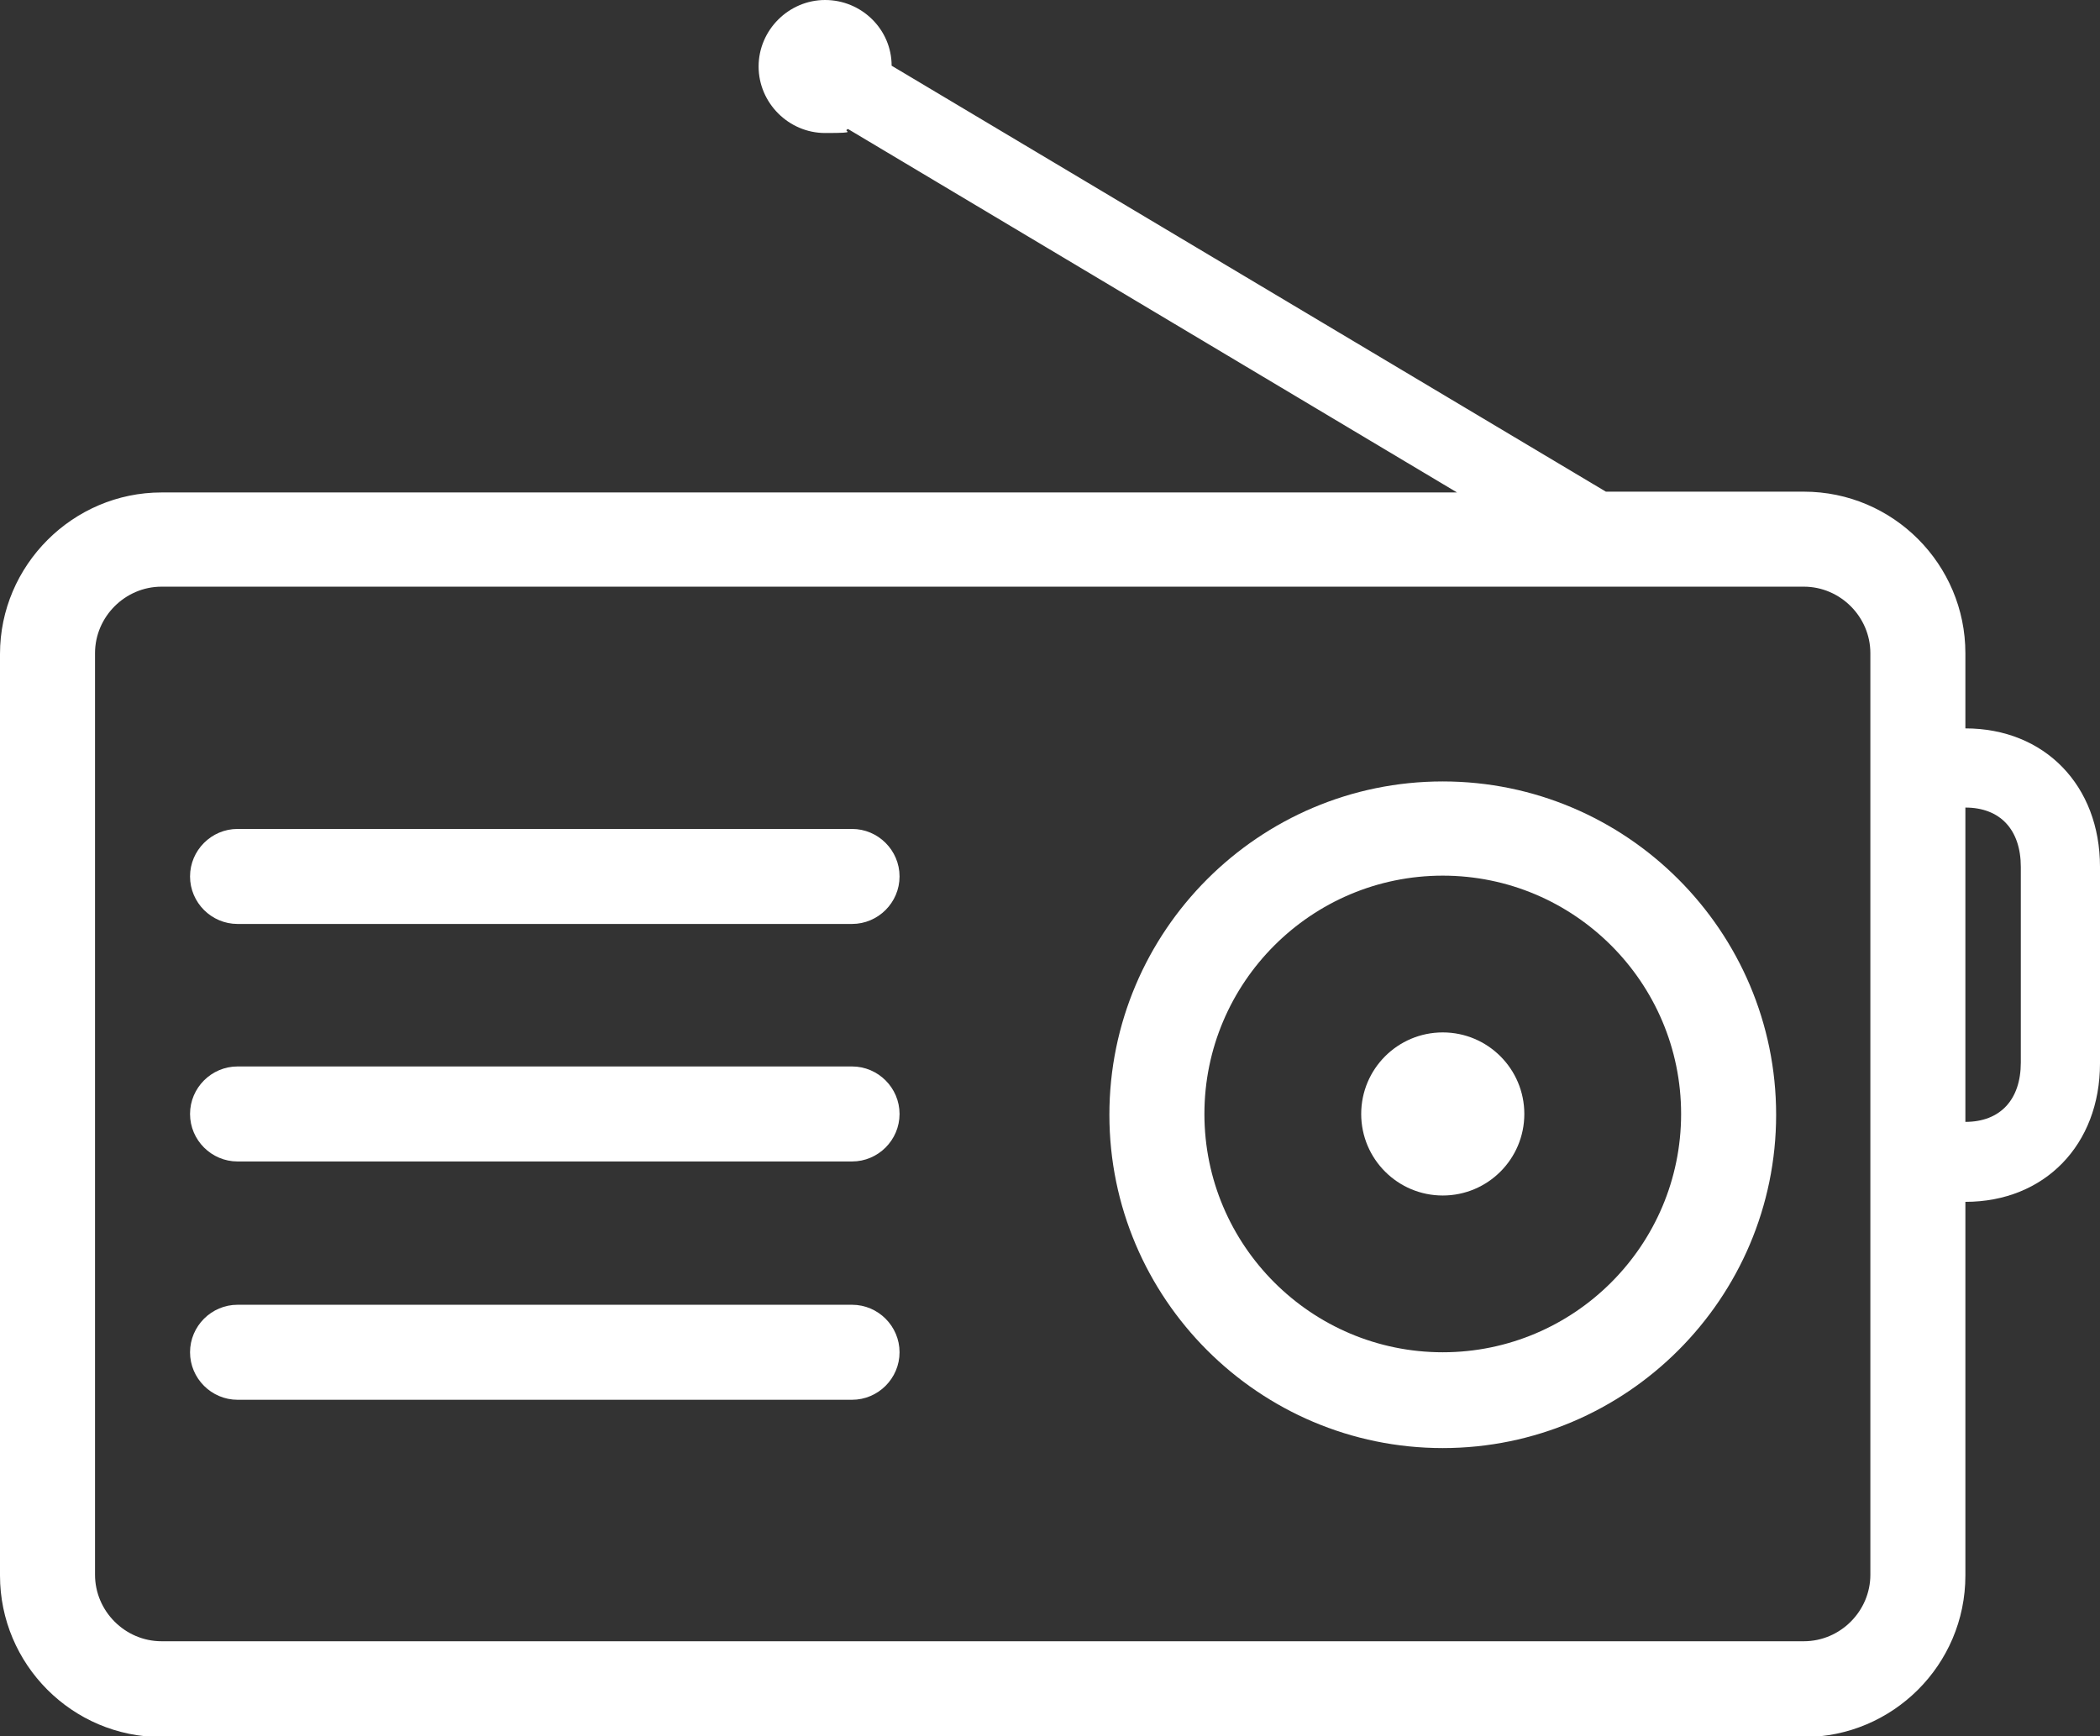
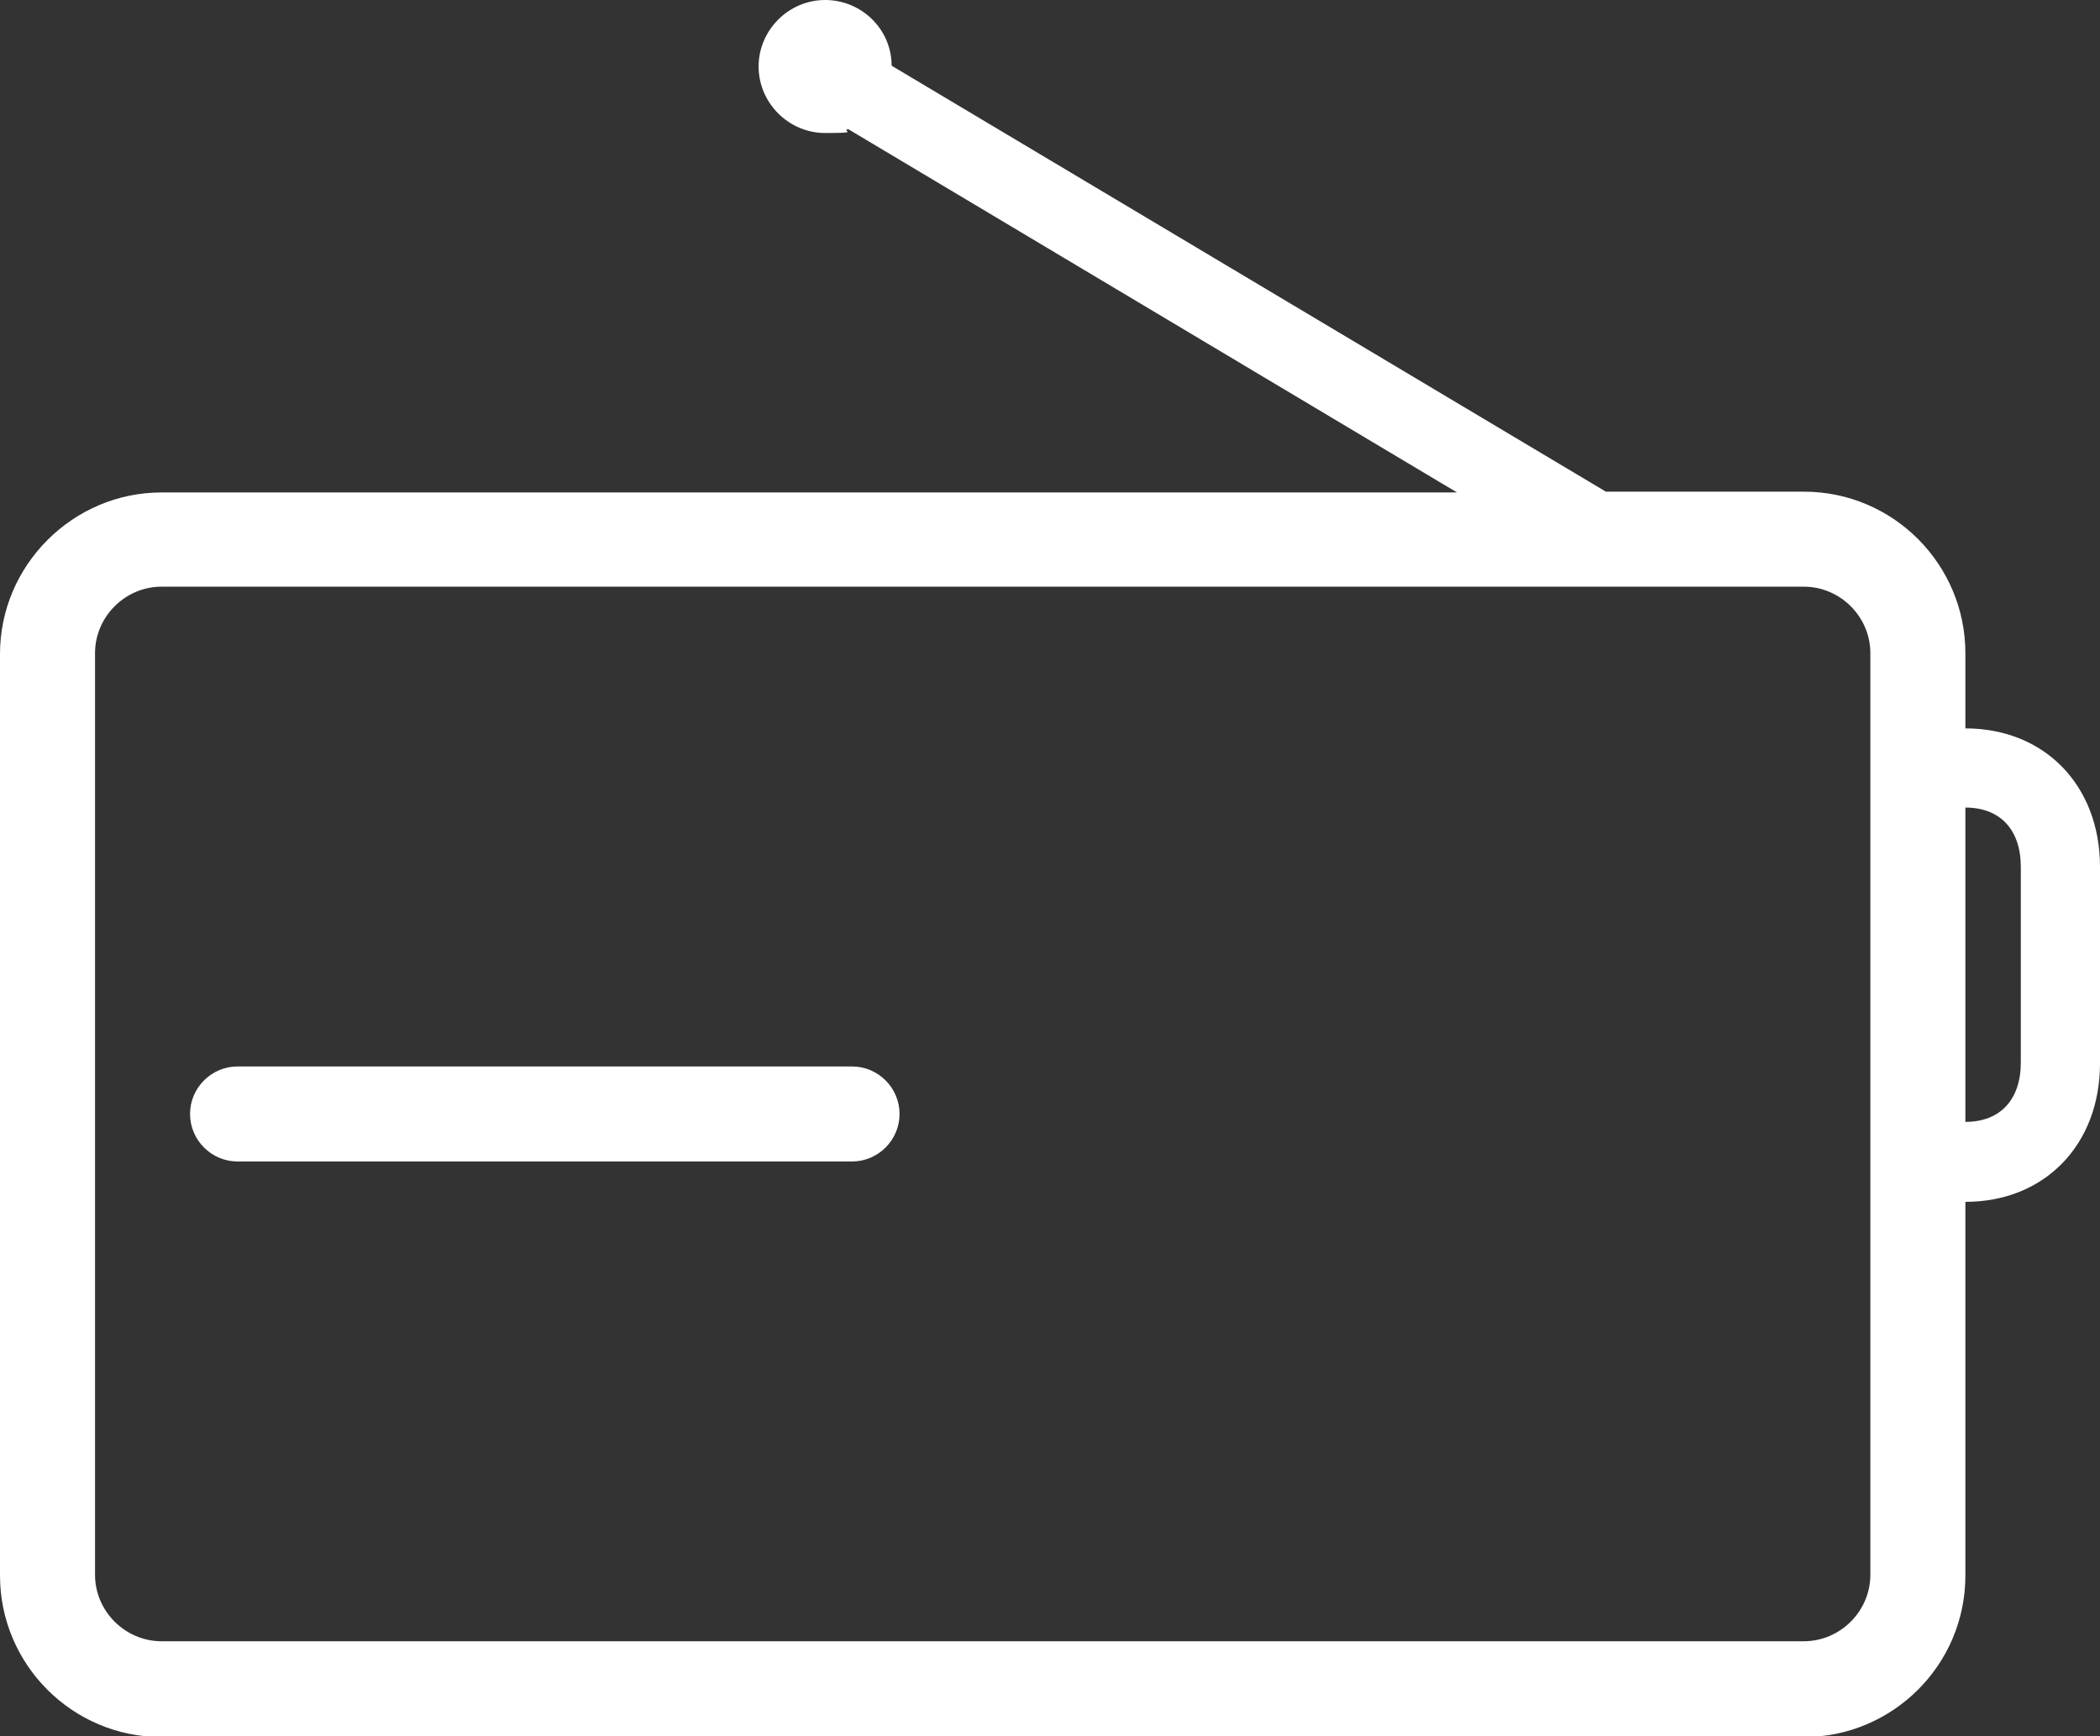
<svg xmlns="http://www.w3.org/2000/svg" id="Layer_1" viewBox="0 0 265.2 219.3">
  <rect x="0" y="0" width="265.2" height="219.3" fill="#333333" stroke="none" />
  <defs>
    <style> .st0 { fill: #fff; } </style>
  </defs>
-   <path class="st0" d="M182.2,98.7c-23.2,0-42.1,18.9-42.1,42.1s18.9,42.1,42.1,42.1,42.1-18.9,42.1-42.1-18.9-42.1-42.1-42.1h0ZM182.2,170.8c-16.6,0-30.1-13.5-30.1-30.1s13.5-30.1,30.1-30.1,30.1,13.5,30.1,30.1-13.5,30.1-30.1,30.1h0Z" />
-   <path class="st0" d="M107.6,104.7H30c-3.3,0-6,2.7-6,6s2.7,6,6,6h77.6c3.3,0,6-2.7,6-6s-2.7-6-6-6Z" />
  <path class="st0" d="M107.6,134.7H30c-3.3,0-6,2.7-6,6s2.7,6,6,6h77.6c3.3,0,6-2.7,6-6s-2.7-6-6-6Z" />
-   <path class="st0" d="M107.6,164.8H30c-3.3,0-6,2.7-6,6s2.7,6,6,6h77.6c3.3,0,6-2.7,6-6s-2.7-6-6-6Z" />
  <path class="st0" d="M248.2,92v-9.5c0-11.2-9.1-20.4-20.4-20.4h-25L112.6,8.3c0-4.6-3.8-8.3-8.4-8.3s-8.4,3.8-8.4,8.4,3.8,8.4,8.4,8.4,2-.2,2.9-.5l76.9,45.9H20.4c-11.2,0-20.4,9.2-20.4,20.4v116.4c0,11.2,9.1,20.4,20.4,20.4h207.4c11.2,0,20.4-9.1,20.4-20.4v-47.2c10,0,17-7.2,17-17.5v-24.8c0-10.3-7-17.5-17-17.5h0ZM236.2,198.9c0,4.6-3.8,8.4-8.4,8.4H20.4c-4.6,0-8.4-3.8-8.4-8.4v-116.4c0-4.6,3.8-8.4,8.4-8.4h207.4c4.6,0,8.4,3.8,8.4,8.4v116.4h0ZM255.2,134.2c0,4.7-2.6,7.5-7,7.5v-39.7c4.4,0,7,2.8,7,7.5v24.8h0Z" />
-   <circle class="st0" cx="182.2" cy="140.7" r="10.3" />
</svg>